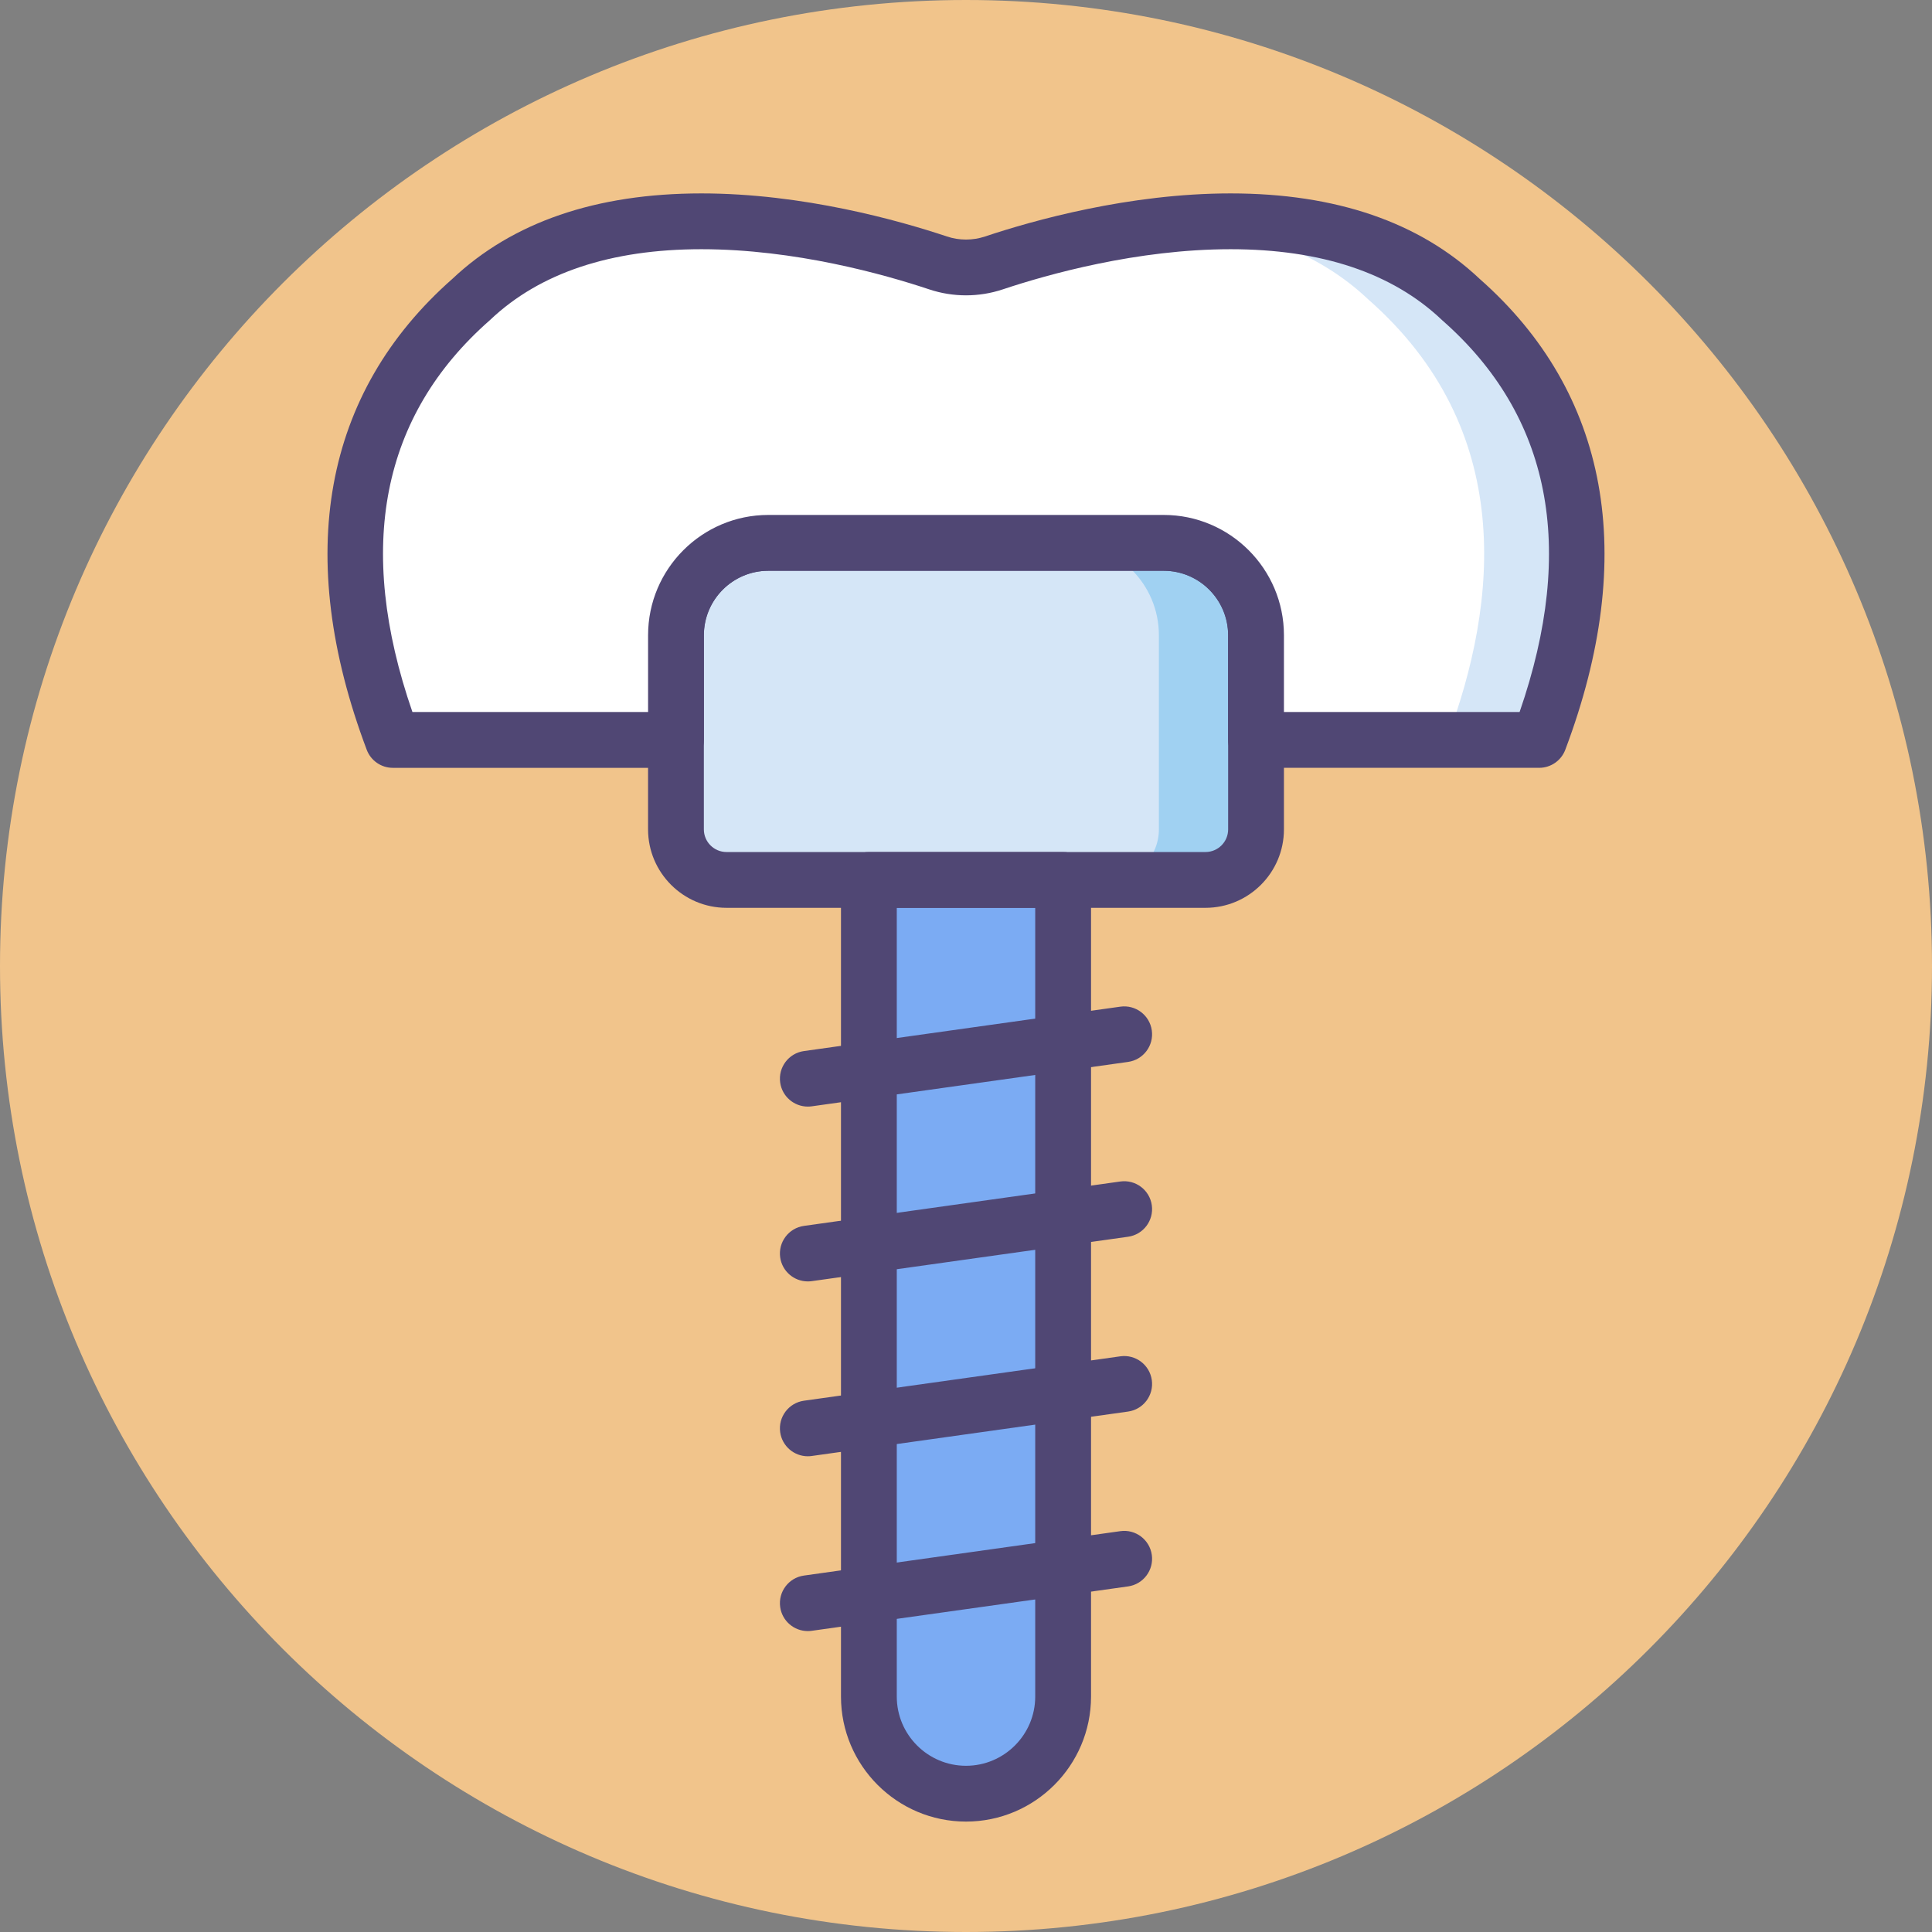
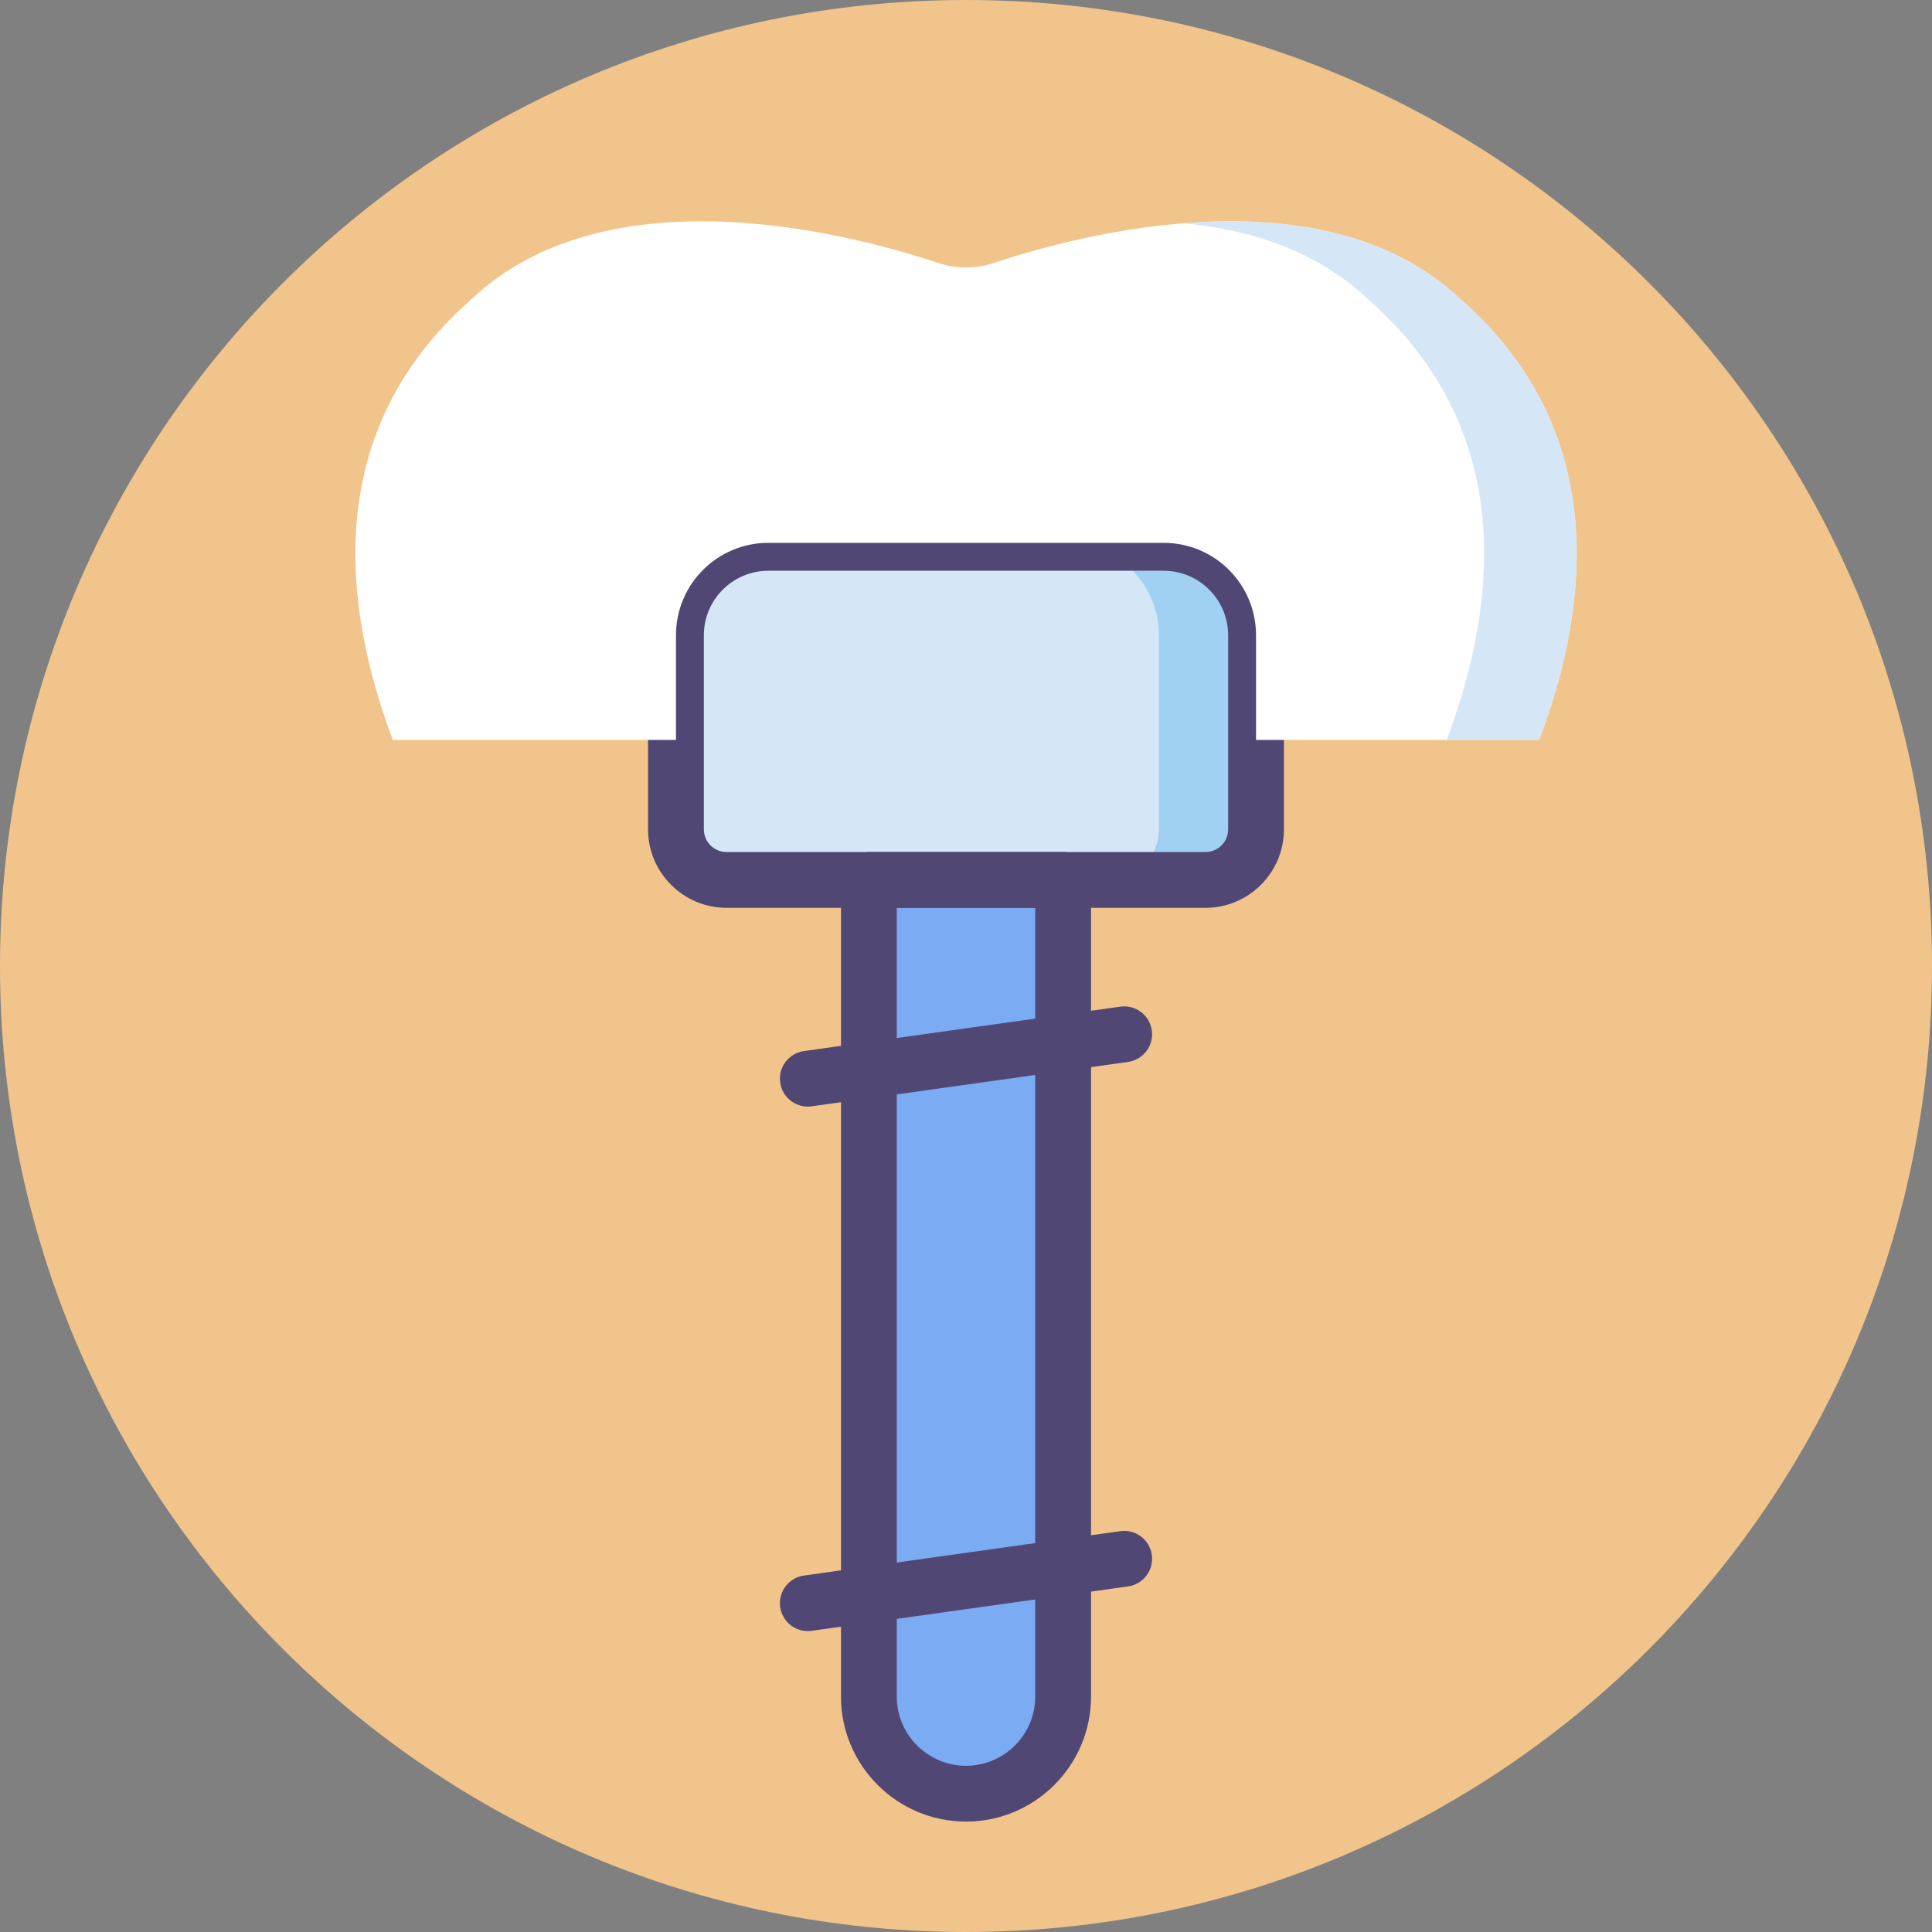
<svg xmlns="http://www.w3.org/2000/svg" height="415.492pt" viewBox="0 0 415.492 415.492" width="415.492pt">
  <rect x="0" y="0" width="415.492" height="415.492" fill="#808080" stroke="none" />
  <path d="m415.492 207.746c0 114.734-93.012 207.746-207.746 207.746s-207.746-93.012-207.746-207.746 93.012-207.746 207.746-207.746 207.746 93.012 207.746 207.746zm0 0" fill="#f1c48b" />
  <path d="m250.258 116.742h-85.02c-10.969 0-19.863 8.895-19.863 19.867v41.754c0 6.004 4.863 10.871 10.867 10.871h103.012c6 0 10.867-4.867 10.867-10.871v-41.754c-.004-10.973-8.895-19.867-19.863-19.867zm0 0" fill="#d5e6f7" />
  <path d="m207.746 385.746c-11.535 0-20.887-9.352-20.887-20.887v-175.625h41.773v175.625c0 11.535-9.352 20.887-20.887 20.887zm0 0" fill="#7babf3" />
  <path d="m250.258 116.742h-20.891c10.973 0 19.863 8.895 19.863 19.867v41.754c0 6.004-4.863 10.871-10.867 10.871h20.891c6 0 10.867-4.867 10.867-10.871v-41.754c-.004-10.973-8.895-19.867-19.863-19.867zm0 0" fill="#a0d1f2" />
  <path d="m259.25 195.234h-103.008c-9.301 0-16.871-7.57-16.871-16.871v-41.754c0-14.262 11.605-25.863 25.867-25.863h85.02c14.262 0 25.863 11.602 25.863 25.863v41.758c0 9.297-7.57 16.867-16.871 16.867zm-94.012-72.488c-7.645 0-13.867 6.219-13.867 13.863v41.758c0 2.684 2.184 4.867 4.871 4.867h103.008c2.688 0 4.871-2.184 4.871-4.867v-41.758c0-7.645-6.219-13.863-13.863-13.863zm0 0" fill="#504774" />
  <path d="m331.012 159.125c11.238-29.82 14.812-66.895-16.867-94.738-29.664-28.098-82.625-13.773-100.398-7.844-3.906 1.305-8.098 1.305-12 0-17.77-5.93-70.734-20.254-100.398 7.844-31.684 27.844-28.105 64.918-16.867 94.738h60.891v-22.516c0-10.973 8.895-19.867 19.863-19.867h85.02c10.969 0 19.863 8.895 19.863 19.867v22.516zm0 0" fill="#fff" />
  <path d="m314.145 64.387c-16.148-15.293-39.188-18.008-59.707-16.359 14.488 1.32 28.766 5.898 39.812 16.359 31.684 27.844 28.109 64.918 16.867 94.738h19.895c11.238-29.82 14.812-66.895-16.867-94.738zm0 0" fill="#d5e6f7" />
  <g fill="#504774">
-     <path d="m331.012 165.125h-60.891c-3.316 0-6-2.684-6-6v-22.516c0-7.645-6.219-13.863-13.863-13.863h-85.023c-7.641 0-13.863 6.219-13.863 13.863v22.52c0 3.312-2.684 6-6 6h-60.891c-2.496 0-4.734-1.547-5.613-3.887-15.746-41.77-9.375-76.789 18.434-101.285 12.91-12.184 30.922-18.363 53.543-18.363 21.805 0 42.441 5.801 52.801 9.262 2.66.887 5.543.883 8.203 0 10.359-3.461 30.996-9.262 52.801-9.262 22.621 0 40.629 6.18 53.543 18.363 27.805 24.496 34.18 59.516 18.434 101.285-.883 2.336-3.117 3.883-5.613 3.883zm-54.891-12h50.68c12.258-35.438 6.676-63.758-16.617-84.23-.055-.047-.113-.102-.164-.152-10.613-10.051-25.879-15.148-45.371-15.148-20.109 0-39.332 5.414-49.004 8.641-5.113 1.707-10.68 1.707-15.797 0-9.668-3.227-28.895-8.641-49.004-8.641-19.492 0-34.758 5.098-45.371 15.148-.051.051-.109.102-.164.152-23.293 20.473-28.875 48.793-16.613 84.23h50.68v-16.516c0-14.262 11.602-25.867 25.863-25.867h85.02c14.262 0 25.863 11.605 25.863 25.867zm0 0" />
    <path d="m207.746 391.746c-14.824 0-26.887-12.062-26.887-26.887v-175.625c0-3.312 2.684-6 6-6h41.777c3.312 0 6 2.688 6 6v175.625c-.004 14.824-12.066 26.887-26.891 26.887zm-14.887-196.512v169.625c0 8.207 6.68 14.887 14.887 14.887 8.207 0 14.887-6.68 14.887-14.887v-169.625zm0 0" />
    <path d="m173.719 237.98c-2.941 0-5.512-2.168-5.934-5.164-.461-3.281 1.828-6.316 5.109-6.777l68.035-9.547c3.285-.465 6.316 1.824 6.777 5.109.457 3.281-1.828 6.312-5.109 6.773l-68.035 9.551c-.281.035-.566.055-.844.055zm0 0" />
-     <path d="m173.719 275.578c-2.941 0-5.512-2.168-5.934-5.164-.461-3.281 1.828-6.316 5.109-6.777l68.035-9.547c3.285-.461 6.316 1.824 6.777 5.109.457 3.281-1.828 6.316-5.109 6.773l-68.035 9.551c-.281.039-.566.055-.844.055zm0 0" />
-     <path d="m173.719 313.18c-2.941 0-5.512-2.168-5.934-5.168-.461-3.281 1.828-6.316 5.109-6.777l68.035-9.547c3.285-.465 6.316 1.828 6.777 5.109.457 3.281-1.828 6.316-5.109 6.773l-68.035 9.551c-.281.039-.566.059-.844.059zm0 0" />
    <path d="m173.719 350.777c-2.941 0-5.512-2.168-5.934-5.164-.461-3.285 1.828-6.316 5.109-6.777l68.035-9.547c3.285-.469 6.316 1.824 6.777 5.105.457 3.285-1.828 6.316-5.109 6.777l-68.035 9.547c-.281.039-.566.059-.844.059zm0 0" />
  </g>
</svg>